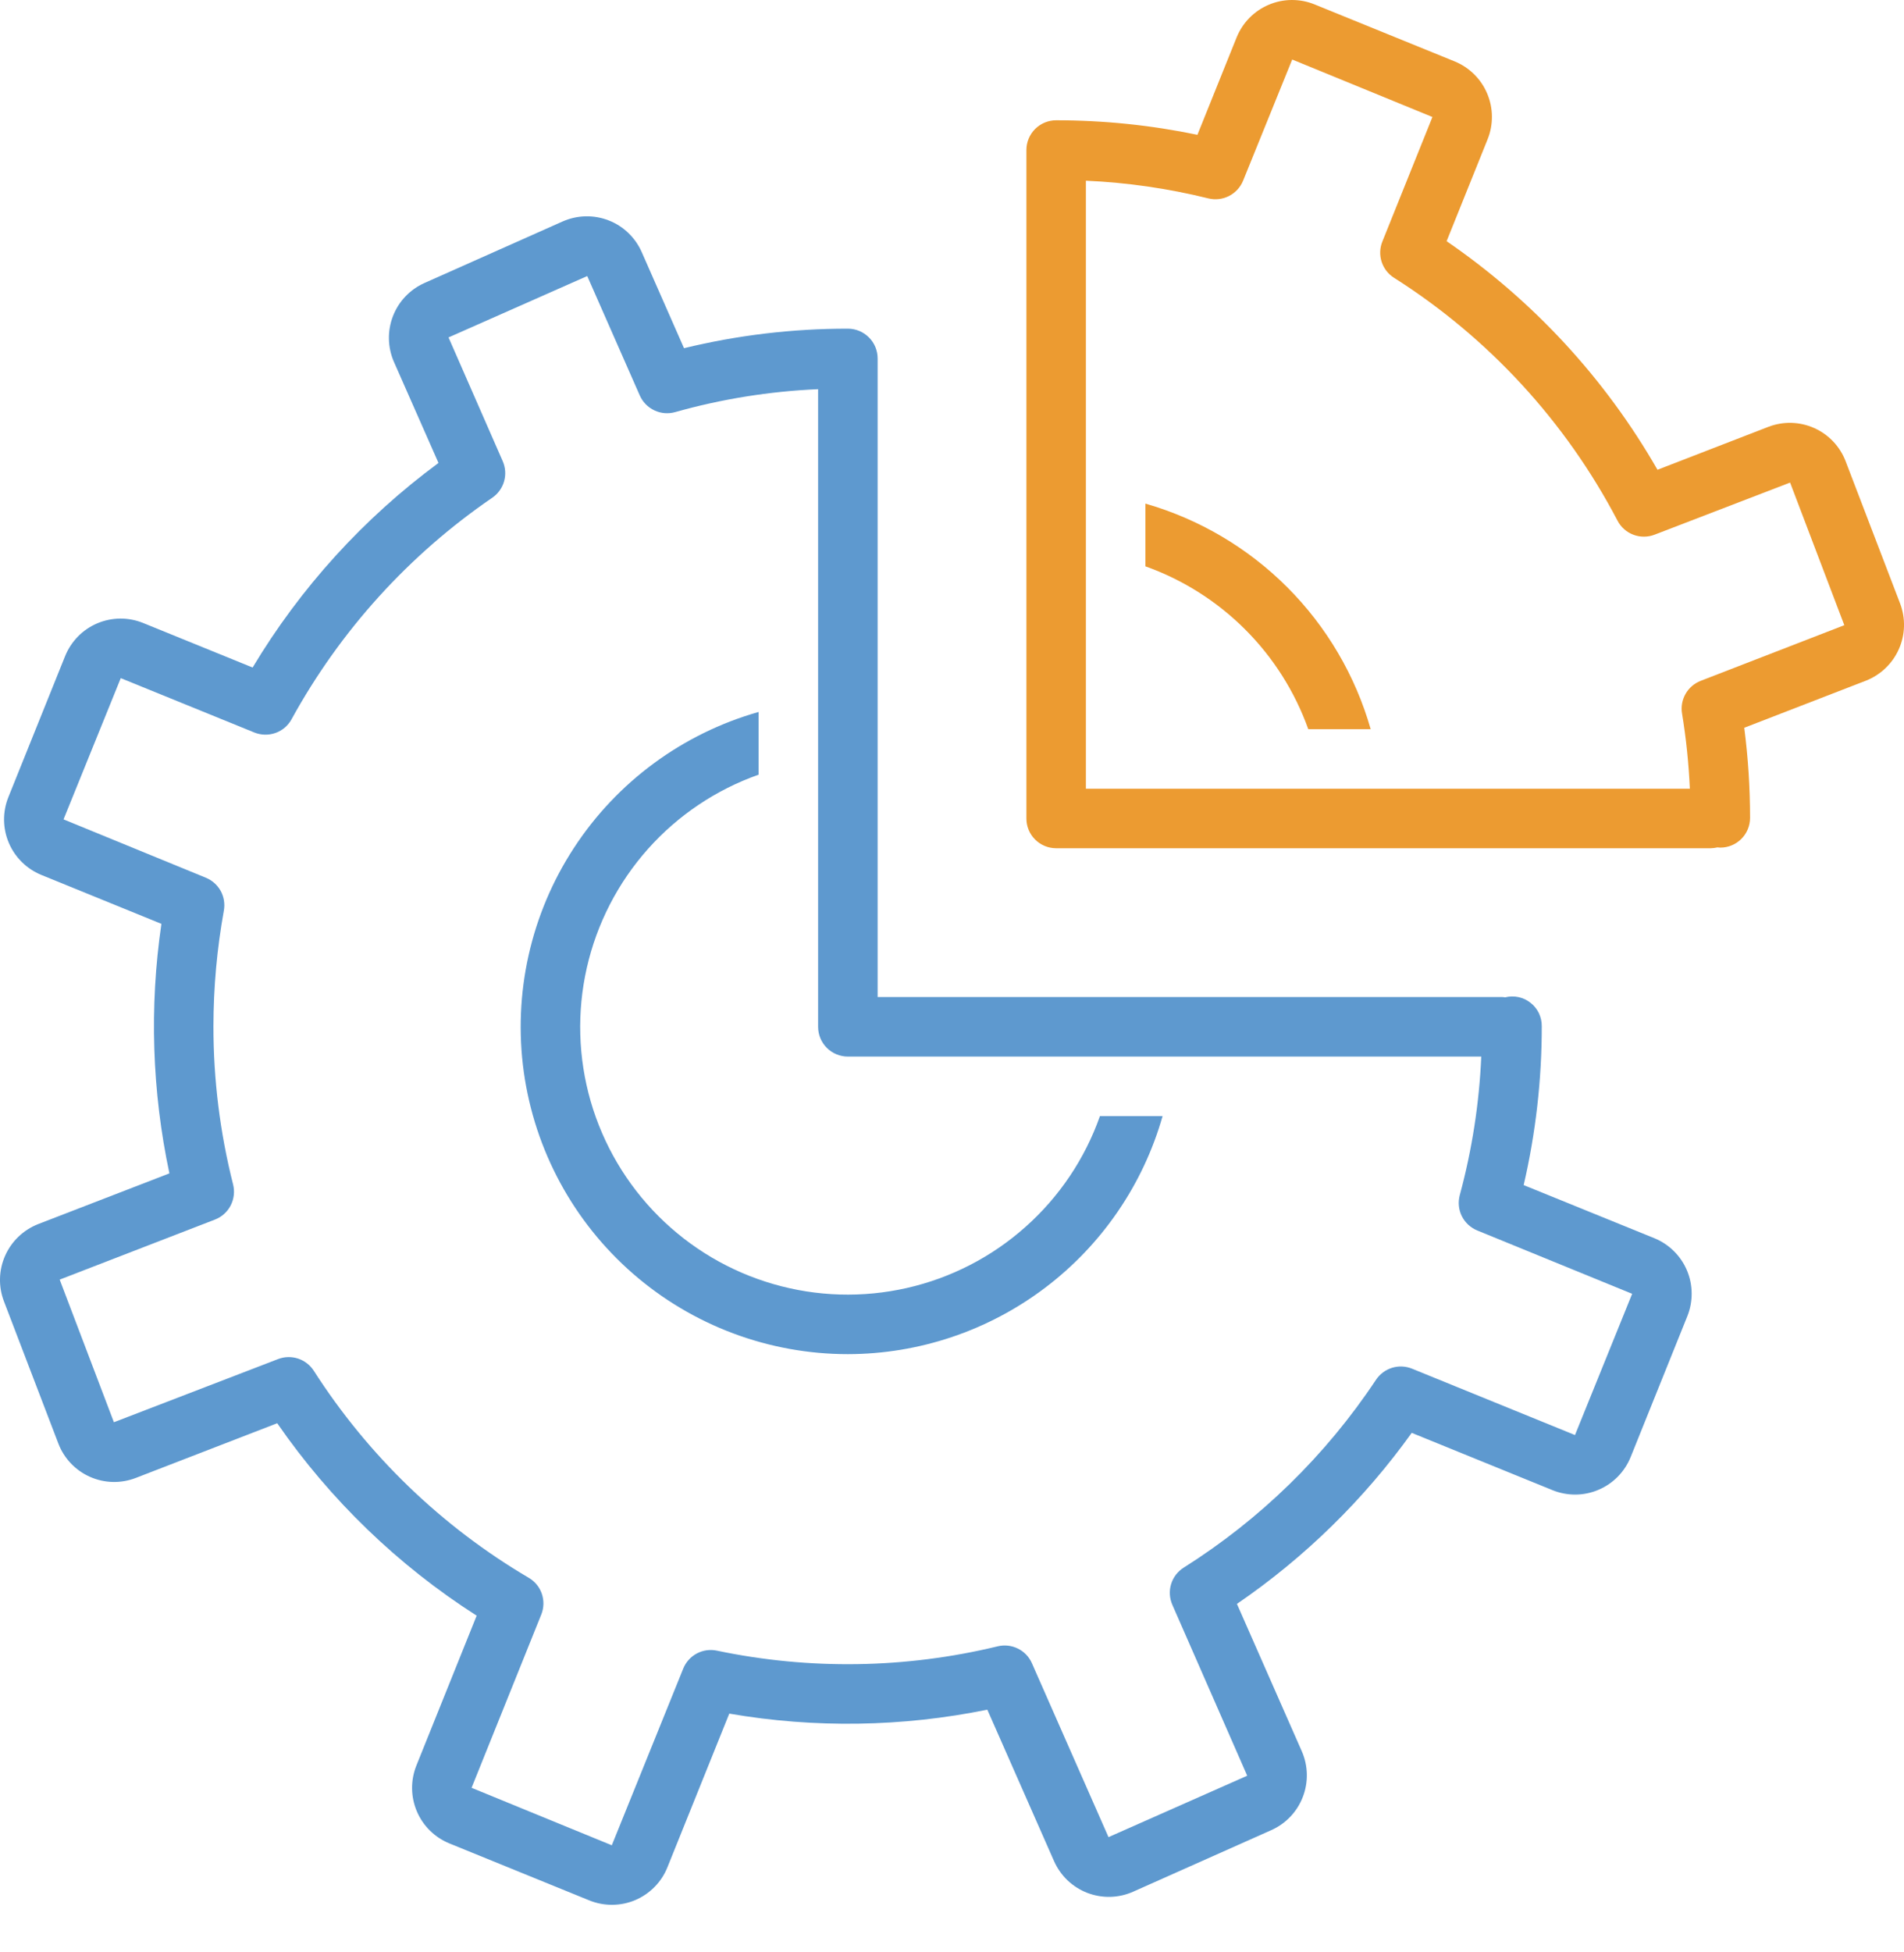
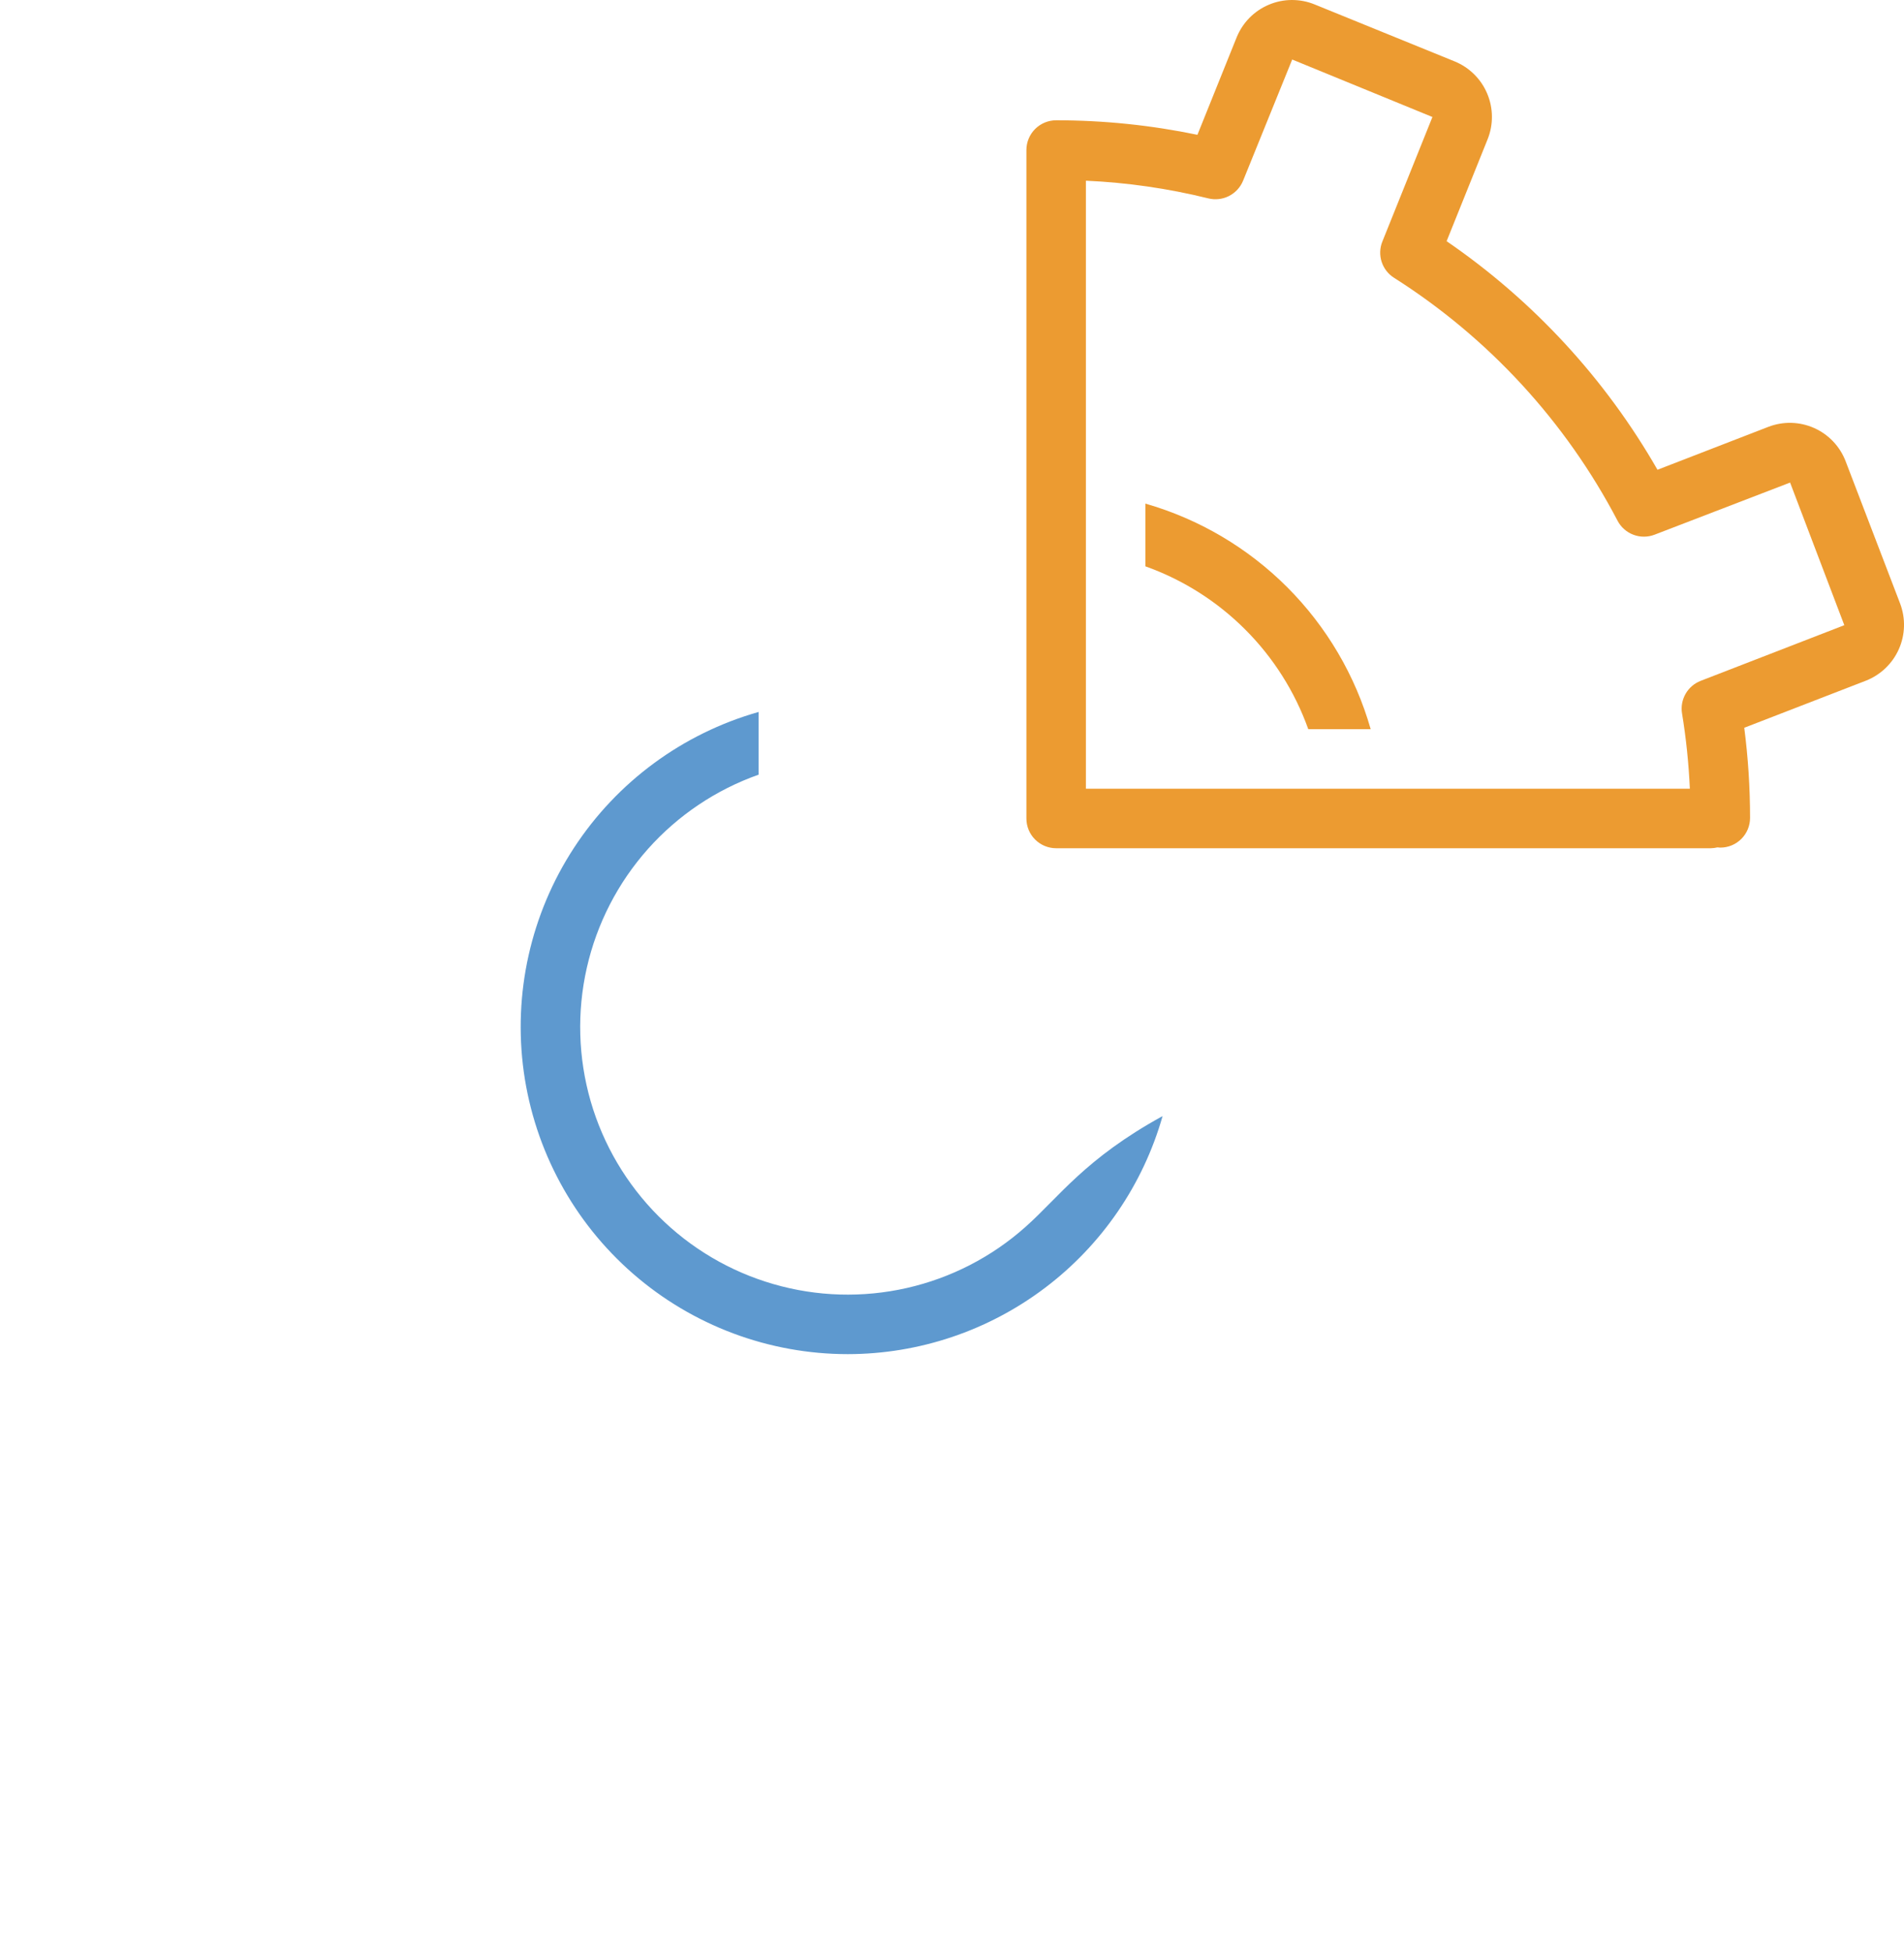
<svg xmlns="http://www.w3.org/2000/svg" width="40" height="41" viewBox="0 0 40 41" fill="none">
  <path d="M27.485 15.313H28.796C28.474 14.187 27.871 13.161 27.043 12.332C26.214 11.503 25.189 10.899 24.063 10.576V11.893C24.851 12.174 25.567 12.627 26.158 13.218C26.75 13.809 27.203 14.525 27.485 15.313Z" fill="#EC9B31" />
-   <path d="M17.812 28.437C19.308 28.435 20.762 27.946 21.955 27.044C23.148 26.142 24.015 24.876 24.424 23.438H23.108C22.792 24.334 22.254 25.134 21.544 25.765C20.835 26.397 19.977 26.838 19.051 27.048C18.125 27.258 17.161 27.23 16.249 26.966C15.337 26.703 14.506 26.212 13.835 25.541C13.163 24.869 12.673 24.039 12.409 23.127C12.146 22.214 12.118 21.25 12.328 20.324C12.538 19.398 12.979 18.541 13.61 17.831C14.241 17.122 15.042 16.584 15.937 16.268V14.951C14.341 15.404 12.963 16.418 12.056 17.808C11.149 19.197 10.776 20.867 11.004 22.511C11.233 24.154 12.048 25.659 13.299 26.748C14.55 27.837 16.154 28.437 17.812 28.437Z" fill="#5E99CF" />
-   <path d="M0.083 27.328L1.226 30.314C1.285 30.469 1.374 30.61 1.488 30.73C1.602 30.85 1.738 30.946 1.889 31.013C2.04 31.08 2.203 31.117 2.368 31.121C2.534 31.125 2.698 31.096 2.852 31.037L5.824 29.888C6.939 31.5 8.363 32.874 10.014 33.929L8.747 37.078C8.624 37.386 8.627 37.731 8.757 38.037C8.886 38.343 9.132 38.585 9.439 38.711L12.382 39.909C12.535 39.971 12.699 40.002 12.865 40.001C13.03 40 13.194 39.966 13.346 39.902C13.498 39.837 13.636 39.743 13.752 39.625C13.868 39.507 13.96 39.367 14.021 39.214L15.321 35.986C17.117 36.296 18.956 36.267 20.742 35.903L22.144 39.084C22.211 39.235 22.307 39.372 22.426 39.486C22.546 39.6 22.687 39.69 22.841 39.75C22.996 39.809 23.16 39.838 23.326 39.834C23.491 39.83 23.654 39.793 23.805 39.726L26.71 38.432C27.014 38.296 27.251 38.046 27.37 37.736C27.49 37.426 27.482 37.081 27.349 36.777L25.986 33.682C27.41 32.708 28.653 31.492 29.658 30.09L32.617 31.294C32.77 31.356 32.934 31.387 33.1 31.386C33.265 31.385 33.429 31.351 33.581 31.286C33.733 31.222 33.871 31.128 33.987 31.01C34.103 30.892 34.195 30.752 34.257 30.599L35.449 27.638C35.572 27.329 35.569 26.984 35.44 26.678C35.31 26.371 35.064 26.129 34.757 26.003L32.01 24.887C32.263 23.793 32.391 22.674 32.39 21.551C32.391 21.456 32.37 21.363 32.33 21.277C32.289 21.192 32.229 21.117 32.154 21.059C32.08 21 31.994 20.959 31.901 20.939C31.809 20.92 31.713 20.921 31.621 20.944C31.602 20.942 31.583 20.938 31.563 20.938H18.438V7.539L18.437 7.533L18.438 7.527C18.437 7.361 18.372 7.202 18.254 7.085C18.137 6.968 17.978 6.902 17.812 6.902C16.653 6.901 15.497 7.038 14.37 7.312L13.481 5.293C13.414 5.141 13.318 5.005 13.198 4.89C13.079 4.776 12.938 4.686 12.783 4.627C12.629 4.567 12.464 4.539 12.299 4.543C12.134 4.547 11.971 4.584 11.819 4.651L8.915 5.944C8.612 6.08 8.374 6.33 8.255 6.64C8.135 6.95 8.143 7.295 8.276 7.6L9.212 9.722C7.639 10.882 6.312 12.342 5.307 14.018L3.008 13.083C2.855 13.021 2.69 12.989 2.525 12.99C2.36 12.992 2.196 13.025 2.044 13.09C1.891 13.155 1.753 13.248 1.637 13.367C1.522 13.485 1.43 13.624 1.368 13.778L0.176 16.74C0.052 17.048 0.055 17.393 0.185 17.699C0.314 18.005 0.56 18.247 0.867 18.373L3.391 19.401C3.136 21.144 3.193 22.918 3.559 24.641L0.802 25.706C0.493 25.827 0.243 26.065 0.108 26.369C-0.027 26.673 -0.036 27.018 0.083 27.328ZM4.516 25.611C4.659 25.556 4.776 25.45 4.846 25.315C4.916 25.179 4.934 25.022 4.897 24.874C4.622 23.788 4.483 22.671 4.484 21.551C4.485 20.736 4.558 19.923 4.703 19.122C4.728 18.981 4.705 18.835 4.636 18.709C4.567 18.584 4.456 18.486 4.324 18.432L1.335 17.207L2.537 14.241L5.342 15.382C5.485 15.44 5.643 15.443 5.788 15.392C5.932 15.341 6.053 15.238 6.126 15.103C7.147 13.243 8.591 11.65 10.341 10.453C10.462 10.37 10.55 10.248 10.59 10.108C10.63 9.968 10.62 9.818 10.561 9.684L9.423 7.086L12.337 5.797L13.441 8.305C13.502 8.443 13.611 8.554 13.748 8.618C13.884 8.683 14.04 8.695 14.185 8.654C15.164 8.378 16.171 8.217 17.187 8.173V21.563C17.187 21.729 17.253 21.888 17.37 22.005C17.488 22.122 17.647 22.188 17.812 22.188H31.119C31.076 23.171 30.925 24.146 30.668 25.096C30.628 25.244 30.642 25.401 30.71 25.538C30.778 25.675 30.894 25.782 31.035 25.84L34.289 27.17L33.088 30.136L29.664 28.742C29.53 28.688 29.382 28.681 29.244 28.724C29.106 28.767 28.987 28.856 28.907 28.976C27.854 30.561 26.478 31.905 24.868 32.92C24.741 33 24.647 33.122 24.603 33.266C24.559 33.409 24.569 33.564 24.629 33.701L26.202 37.29L23.288 38.58L21.679 34.928C21.62 34.793 21.515 34.684 21.384 34.62C21.252 34.555 21.102 34.538 20.959 34.573C19.025 35.041 17.011 35.072 15.063 34.664C14.919 34.633 14.769 34.654 14.639 34.723C14.509 34.792 14.408 34.905 14.353 35.042L12.853 38.751L9.907 37.544L11.371 33.906C11.427 33.767 11.431 33.612 11.383 33.47C11.335 33.328 11.237 33.209 11.107 33.133C9.282 32.059 7.736 30.57 6.593 28.787C6.515 28.666 6.398 28.575 6.261 28.53C6.124 28.485 5.975 28.489 5.841 28.541L2.393 29.867L1.254 26.872L4.516 25.611Z" fill="#5E99CF" />
+   <path d="M17.812 28.437C19.308 28.435 20.762 27.946 21.955 27.044C23.148 26.142 24.015 24.876 24.424 23.438C22.792 24.334 22.254 25.134 21.544 25.765C20.835 26.397 19.977 26.838 19.051 27.048C18.125 27.258 17.161 27.23 16.249 26.966C15.337 26.703 14.506 26.212 13.835 25.541C13.163 24.869 12.673 24.039 12.409 23.127C12.146 22.214 12.118 21.25 12.328 20.324C12.538 19.398 12.979 18.541 13.61 17.831C14.241 17.122 15.042 16.584 15.937 16.268V14.951C14.341 15.404 12.963 16.418 12.056 17.808C11.149 19.197 10.776 20.867 11.004 22.511C11.233 24.154 12.048 25.659 13.299 26.748C14.55 27.837 16.154 28.437 17.812 28.437Z" fill="#5E99CF" />
  <path d="M22.188 17.813H35.938C35.987 17.812 36.035 17.806 36.082 17.795C36.102 17.796 36.121 17.8 36.141 17.8C36.306 17.8 36.465 17.735 36.583 17.617C36.7 17.5 36.766 17.341 36.766 17.175C36.766 16.543 36.725 15.911 36.644 15.283L39.198 14.295C39.507 14.174 39.757 13.936 39.892 13.632C40.027 13.328 40.036 12.984 39.918 12.673L38.774 9.687C38.715 9.533 38.626 9.391 38.512 9.271C38.398 9.151 38.262 9.055 38.111 8.988C37.96 8.921 37.797 8.884 37.631 8.88C37.466 8.876 37.302 8.905 37.147 8.965L34.821 9.865C33.724 7.952 32.21 6.312 30.391 5.065L31.253 2.923C31.376 2.615 31.373 2.27 31.243 1.964C31.114 1.658 30.868 1.416 30.561 1.29L27.618 0.093C27.465 0.03 27.301 -0.001 27.135 3.48087e-05C26.97 0.001 26.806 0.035 26.654 0.1C26.502 0.164 26.364 0.258 26.248 0.376C26.132 0.494 26.041 0.634 25.979 0.787L25.156 2.831C24.179 2.628 23.185 2.526 22.188 2.526C22.022 2.526 21.863 2.592 21.746 2.709C21.628 2.827 21.563 2.986 21.563 3.151L21.563 3.157L21.563 3.163V17.188C21.563 17.354 21.628 17.513 21.746 17.63C21.863 17.747 22.022 17.813 22.188 17.813ZM25.385 4.166C25.531 4.202 25.686 4.184 25.82 4.116C25.954 4.047 26.059 3.933 26.116 3.793L27.147 1.25L30.093 2.457L29.041 5.073C28.986 5.208 28.981 5.359 29.026 5.498C29.071 5.637 29.163 5.756 29.287 5.834C31.272 7.093 32.892 8.852 33.982 10.935C34.053 11.071 34.172 11.176 34.316 11.23C34.46 11.284 34.618 11.283 34.761 11.228L37.607 10.134L38.746 13.129L35.728 14.298C35.594 14.35 35.482 14.446 35.411 14.571C35.34 14.696 35.313 14.841 35.337 14.983C35.423 15.506 35.477 16.034 35.501 16.563H22.813V3.795C23.68 3.833 24.542 3.958 25.385 4.166Z" fill="#EC9B31" />
</svg>